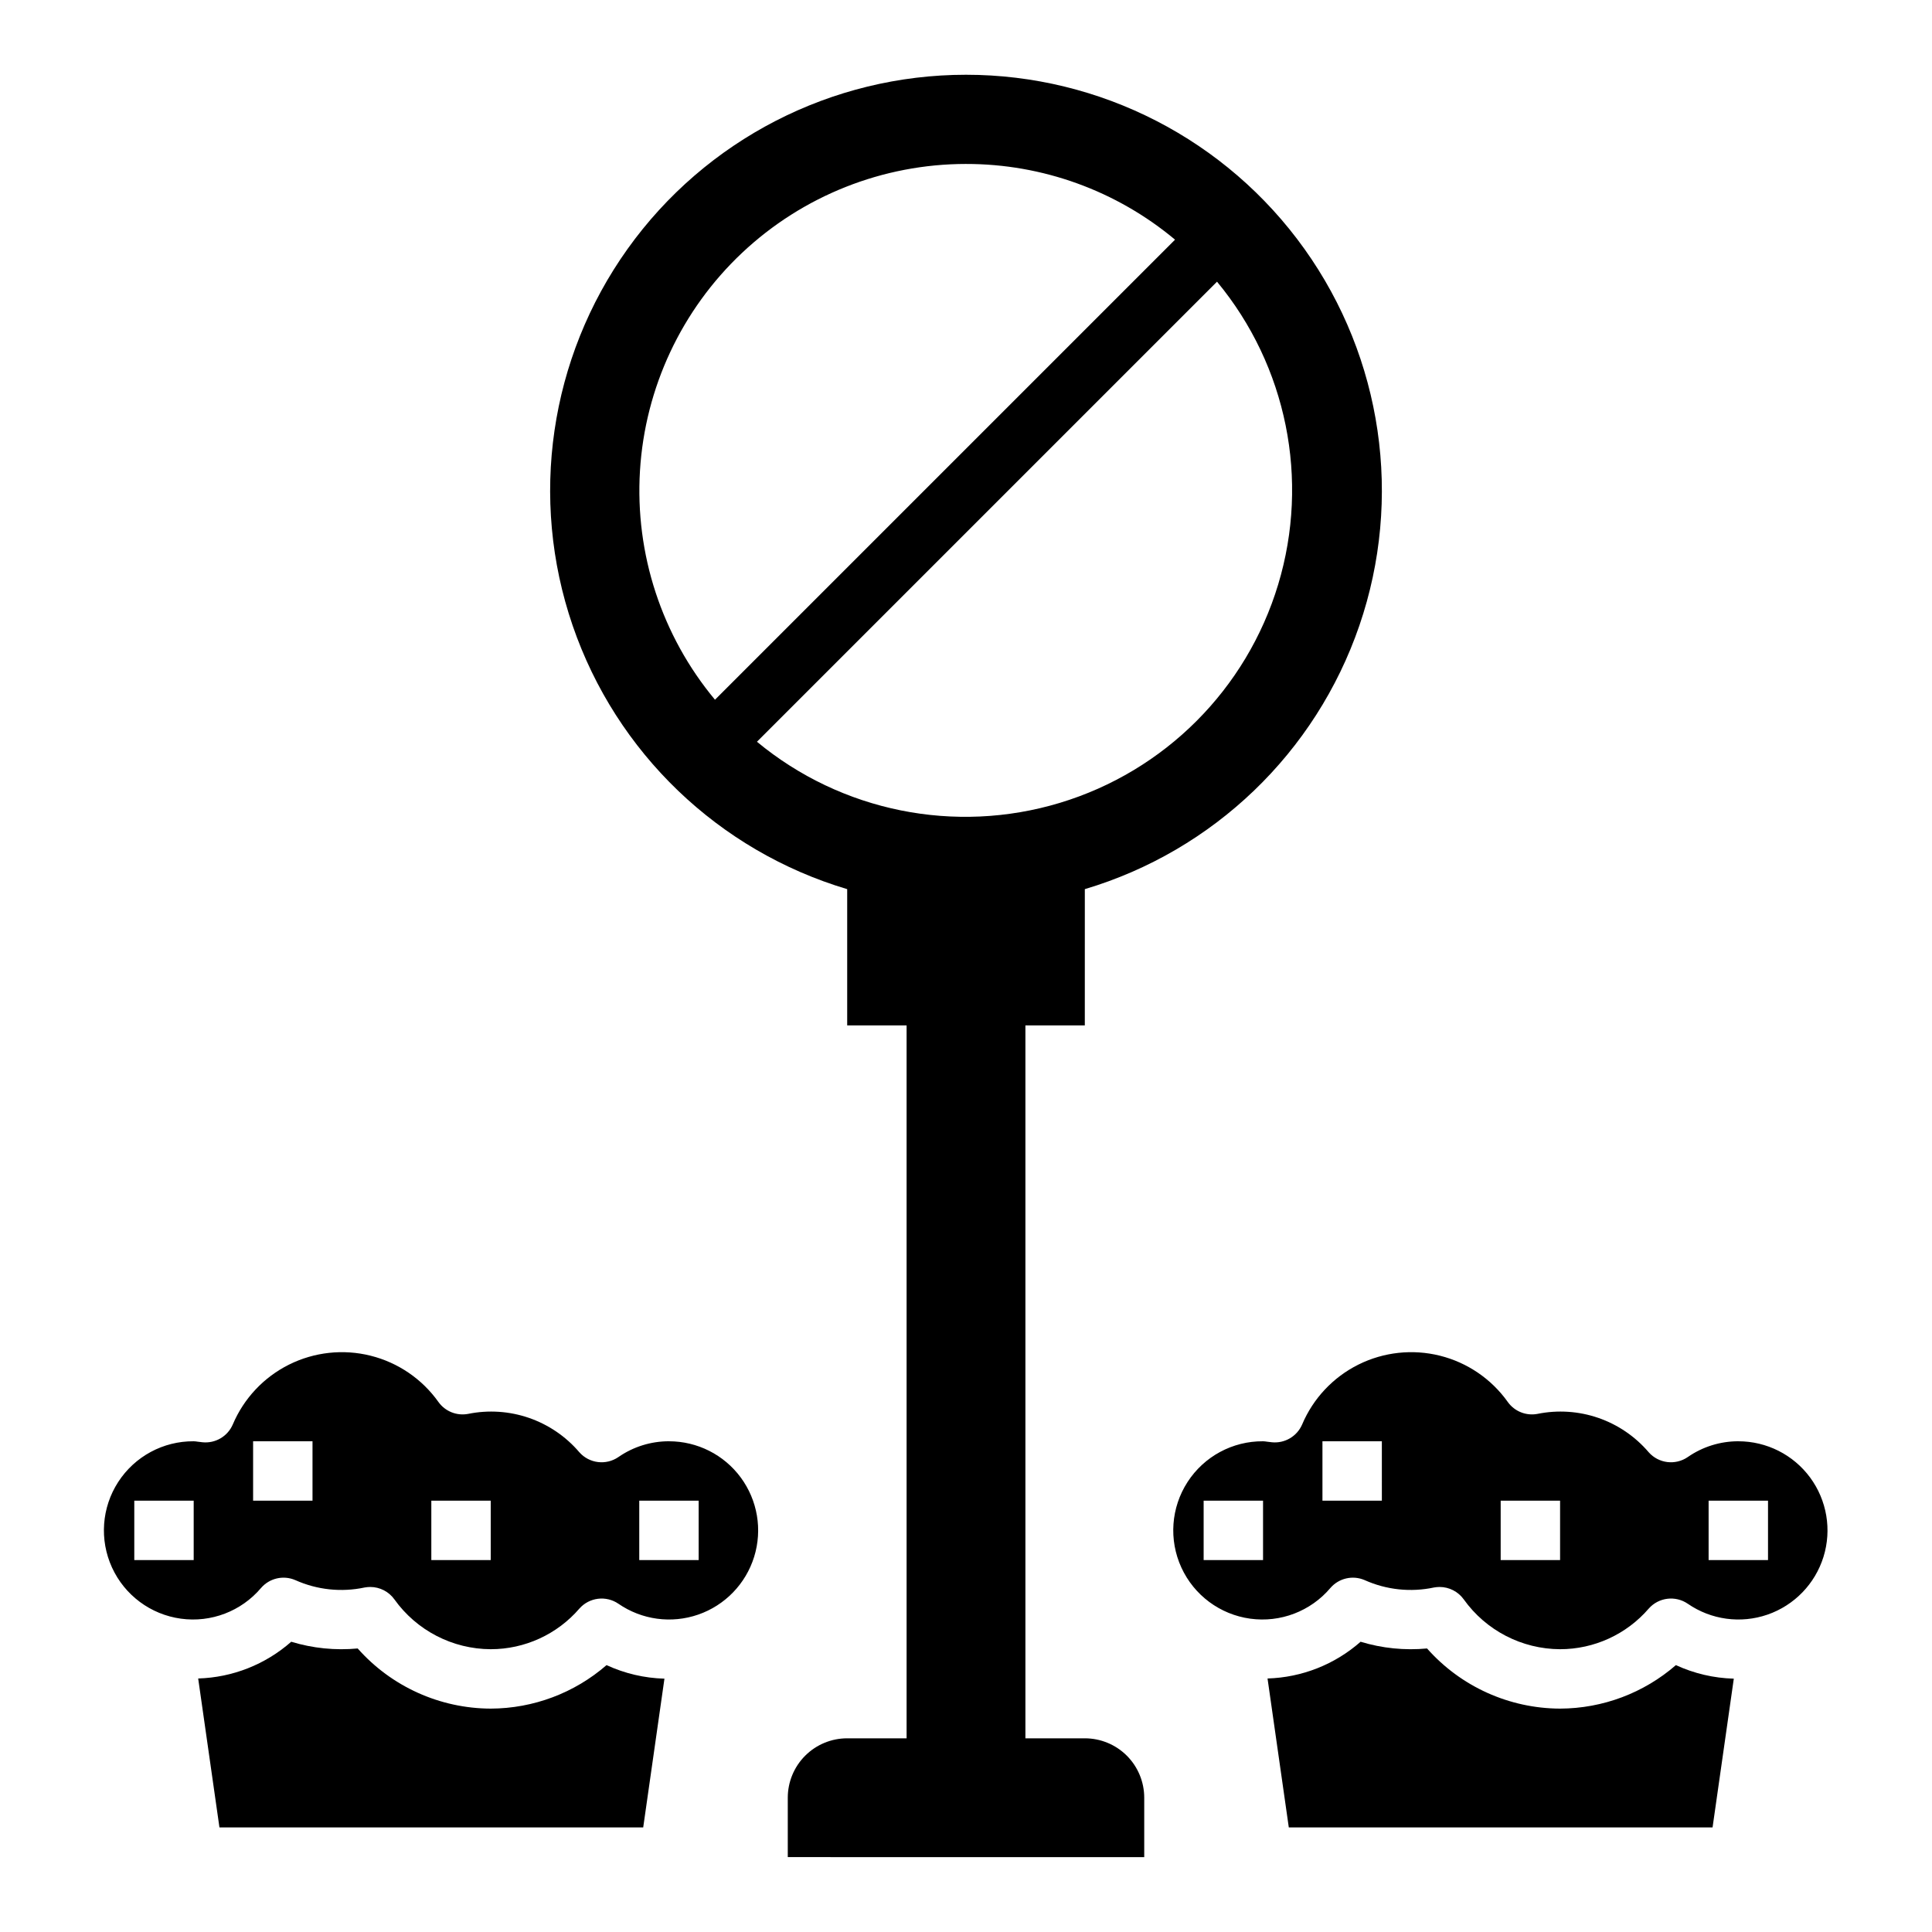
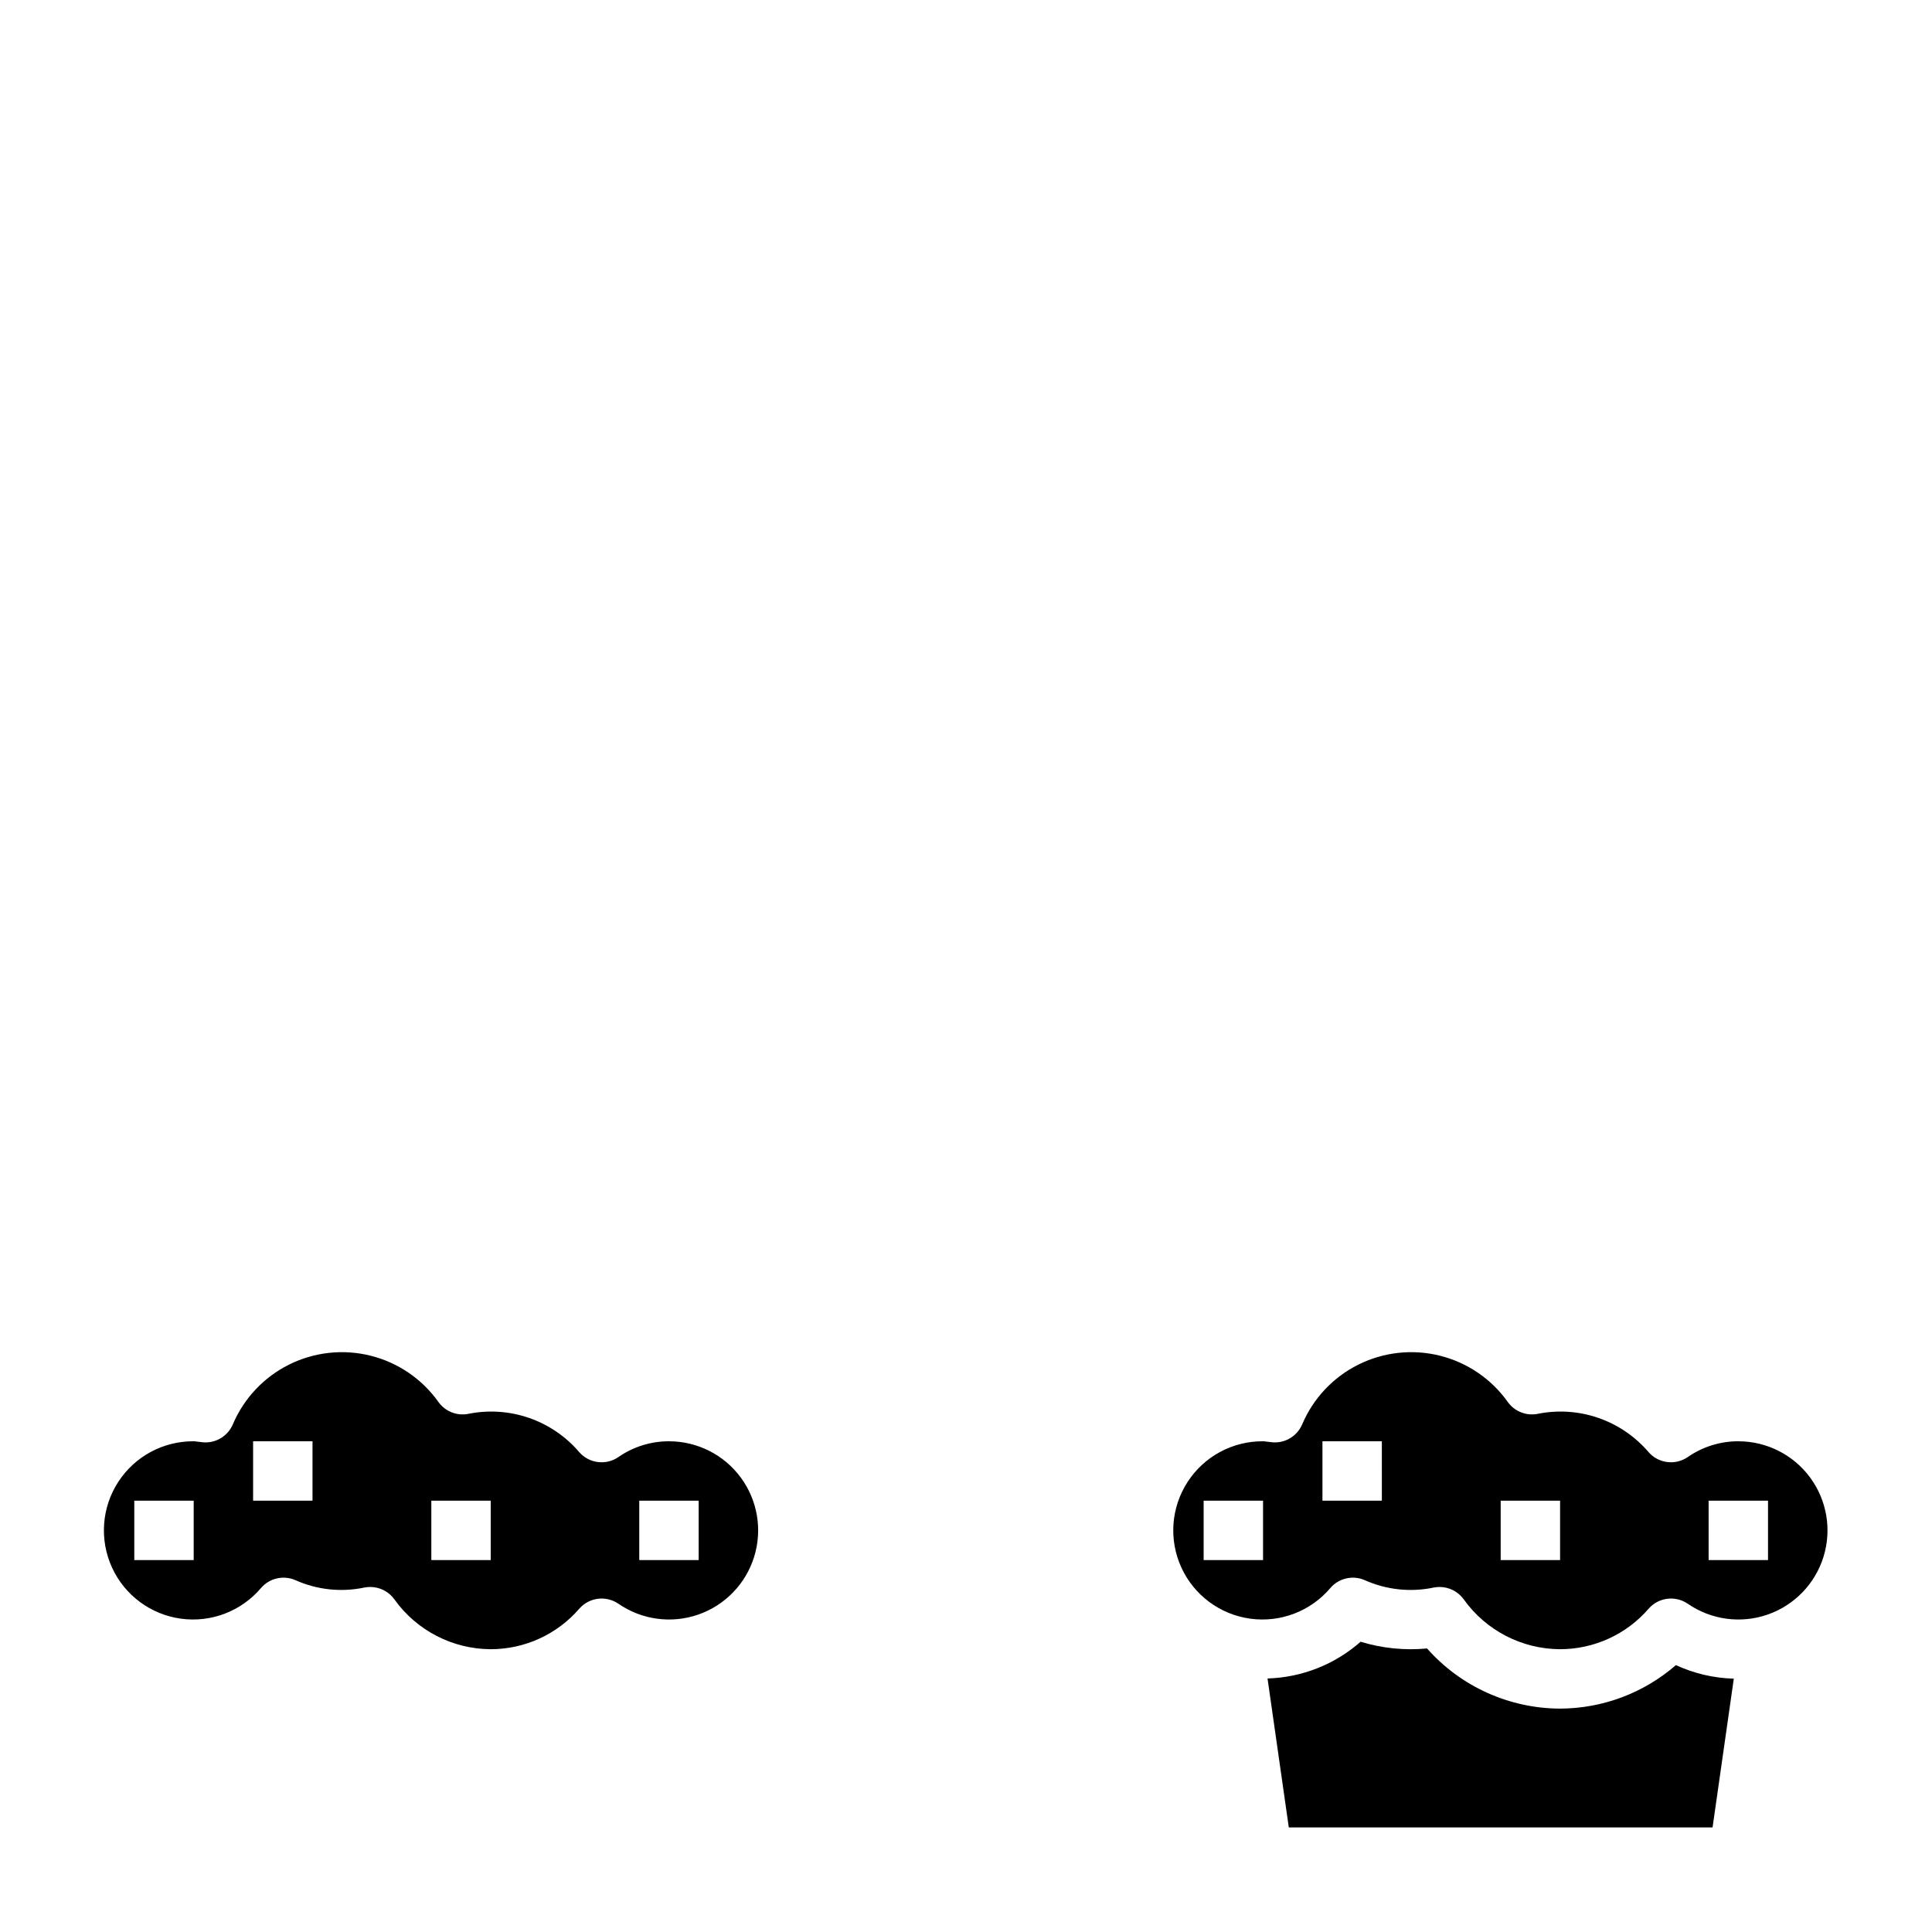
<svg xmlns="http://www.w3.org/2000/svg" fill="#000000" width="800px" height="800px" version="1.1" viewBox="144 144 512 512">
  <g>
-     <path d="m431.49 604.67h-15.746v-188.93h15.742l0.004-36.109c34.109-10.168 61.207-36.188 72.758-69.855 11.547-33.668 6.125-70.844-14.562-99.809s-54.09-46.156-89.684-46.156c-35.598 0-69 17.191-89.688 46.156-20.684 28.965-26.109 66.141-14.559 99.809 11.547 33.668 38.645 59.688 72.758 69.855v36.109h15.742v188.93h-15.742c-4.176 0-8.18 1.656-11.133 4.609s-4.613 6.957-4.613 11.133v15.742l94.465 0.004v-15.746c0-4.176-1.66-8.18-4.609-11.133-2.953-2.953-6.957-4.609-11.133-4.609zm-31.488-417.22c20.246-0.027 39.859 7.078 55.395 20.066l-121.92 121.92c-14.105-16.949-21.215-38.641-19.879-60.652 1.34-22.008 11.023-42.68 27.078-57.793 16.059-15.117 37.277-23.535 59.328-23.543zm-55.398 153.12 121.92-121.92c18.504 22.344 24.59 52.469 16.207 80.242-8.379 27.773-30.113 49.504-57.887 57.883-27.773 8.383-57.898 2.297-80.242-16.203z" />
-     <path d="m274.05 596.8c-13.488-0.043-26.32-5.84-35.258-15.941-5.93 0.562-11.914-0.043-17.613-1.781-6.832 6.023-15.555 9.469-24.66 9.738l5.637 39.473h112.3l5.629-39.422v-0.004c-5.305-0.145-10.523-1.363-15.344-3.59-8.516 7.402-19.41 11.492-30.691 11.527z" />
    <path d="m321.28 525.95c-4.781-0.004-9.449 1.449-13.383 4.176-3.281 2.262-7.738 1.715-10.375-1.277-3.555-4.168-8.164-7.305-13.344-9.094-5.18-1.785-10.742-2.152-16.113-1.062-3.012 0.574-6.086-0.652-7.871-3.148-4.336-6.098-10.707-10.449-17.969-12.266-7.258-1.82-14.93-0.98-21.629 2.356-6.695 3.34-11.98 8.965-14.902 15.855-1.355 3.16-4.613 5.074-8.035 4.723l-1.301-0.156c-0.34-0.059-0.684-0.094-1.031-0.105-8.074-0.059-15.617 4.012-20.004 10.793-4.387 6.781-5 15.332-1.637 22.672 3.367 7.34 10.25 12.449 18.25 13.547 8 1.102 16.008-1.965 21.23-8.121 2.242-2.613 5.922-3.465 9.086-2.102 5.766 2.59 12.211 3.277 18.395 1.957 0.488-0.086 0.98-0.129 1.473-0.133 2.539 0 4.922 1.223 6.398 3.285 5.894 8.25 15.391 13.164 25.531 13.207 9.023 0 17.602-3.934 23.496-10.77 2.633-2.977 7.074-3.523 10.352-1.273 6.184 4.262 14.027 5.328 21.125 2.875 7.098-2.457 12.602-8.141 14.832-15.312 2.231-7.172 0.914-14.973-3.543-21.02-4.453-6.047-11.52-9.609-19.031-9.605zm-125.95 31.488h-15.742v-15.742h15.742zm31.488-15.742h-15.742v-15.746h15.742zm47.23 15.742h-15.742v-15.742h15.742zm55.105 0h-15.742v-15.742h15.742z" />
    <path d="m604.67 525.95c-4.781-0.004-9.453 1.449-13.383 4.176-3.281 2.262-7.738 1.715-10.375-1.277-3.559-4.168-8.164-7.305-13.344-9.094-5.18-1.785-10.746-2.152-16.113-1.062-3.016 0.574-6.086-0.652-7.871-3.148-4.336-6.098-10.711-10.449-17.969-12.266-7.262-1.82-14.934-0.98-21.629 2.356-6.699 3.34-11.984 8.965-14.902 15.855-1.359 3.16-4.613 5.074-8.035 4.723l-1.301-0.156c-0.34-0.059-0.688-0.094-1.031-0.105-8.074-0.059-15.621 4.012-20.004 10.793-4.387 6.781-5.004 15.332-1.637 22.672 3.367 7.34 10.25 12.449 18.25 13.547 8 1.102 16.008-1.965 21.23-8.121 2.242-2.613 5.922-3.465 9.082-2.102 5.769 2.59 12.211 3.277 18.398 1.957 0.484-0.086 0.977-0.129 1.473-0.133 2.535 0 4.918 1.223 6.398 3.285 5.891 8.25 15.391 13.164 25.527 13.207 9.027 0 17.605-3.934 23.5-10.77 2.633-2.977 7.074-3.523 10.352-1.273 6.184 4.262 14.023 5.328 21.121 2.875 7.098-2.457 12.605-8.141 14.836-15.312 2.227-7.172 0.91-14.973-3.543-21.02-4.457-6.047-11.523-9.609-19.031-9.605zm-125.95 31.488h-15.742v-15.742h15.742zm31.488-15.742h-15.746v-15.746h15.742zm47.23 15.742h-15.742v-15.742h15.742zm55.105 0h-15.742v-15.742h15.742z" />
    <path d="m557.44 596.8c-13.488-0.043-26.316-5.84-35.258-15.941-5.93 0.562-11.91-0.043-17.609-1.781-6.832 6.023-15.559 9.469-24.664 9.738l5.637 39.473h112.3l5.629-39.422-0.004-0.004c-5.305-0.145-10.523-1.363-15.34-3.59-8.52 7.402-19.41 11.492-30.695 11.527z" />
  </g>
</svg>